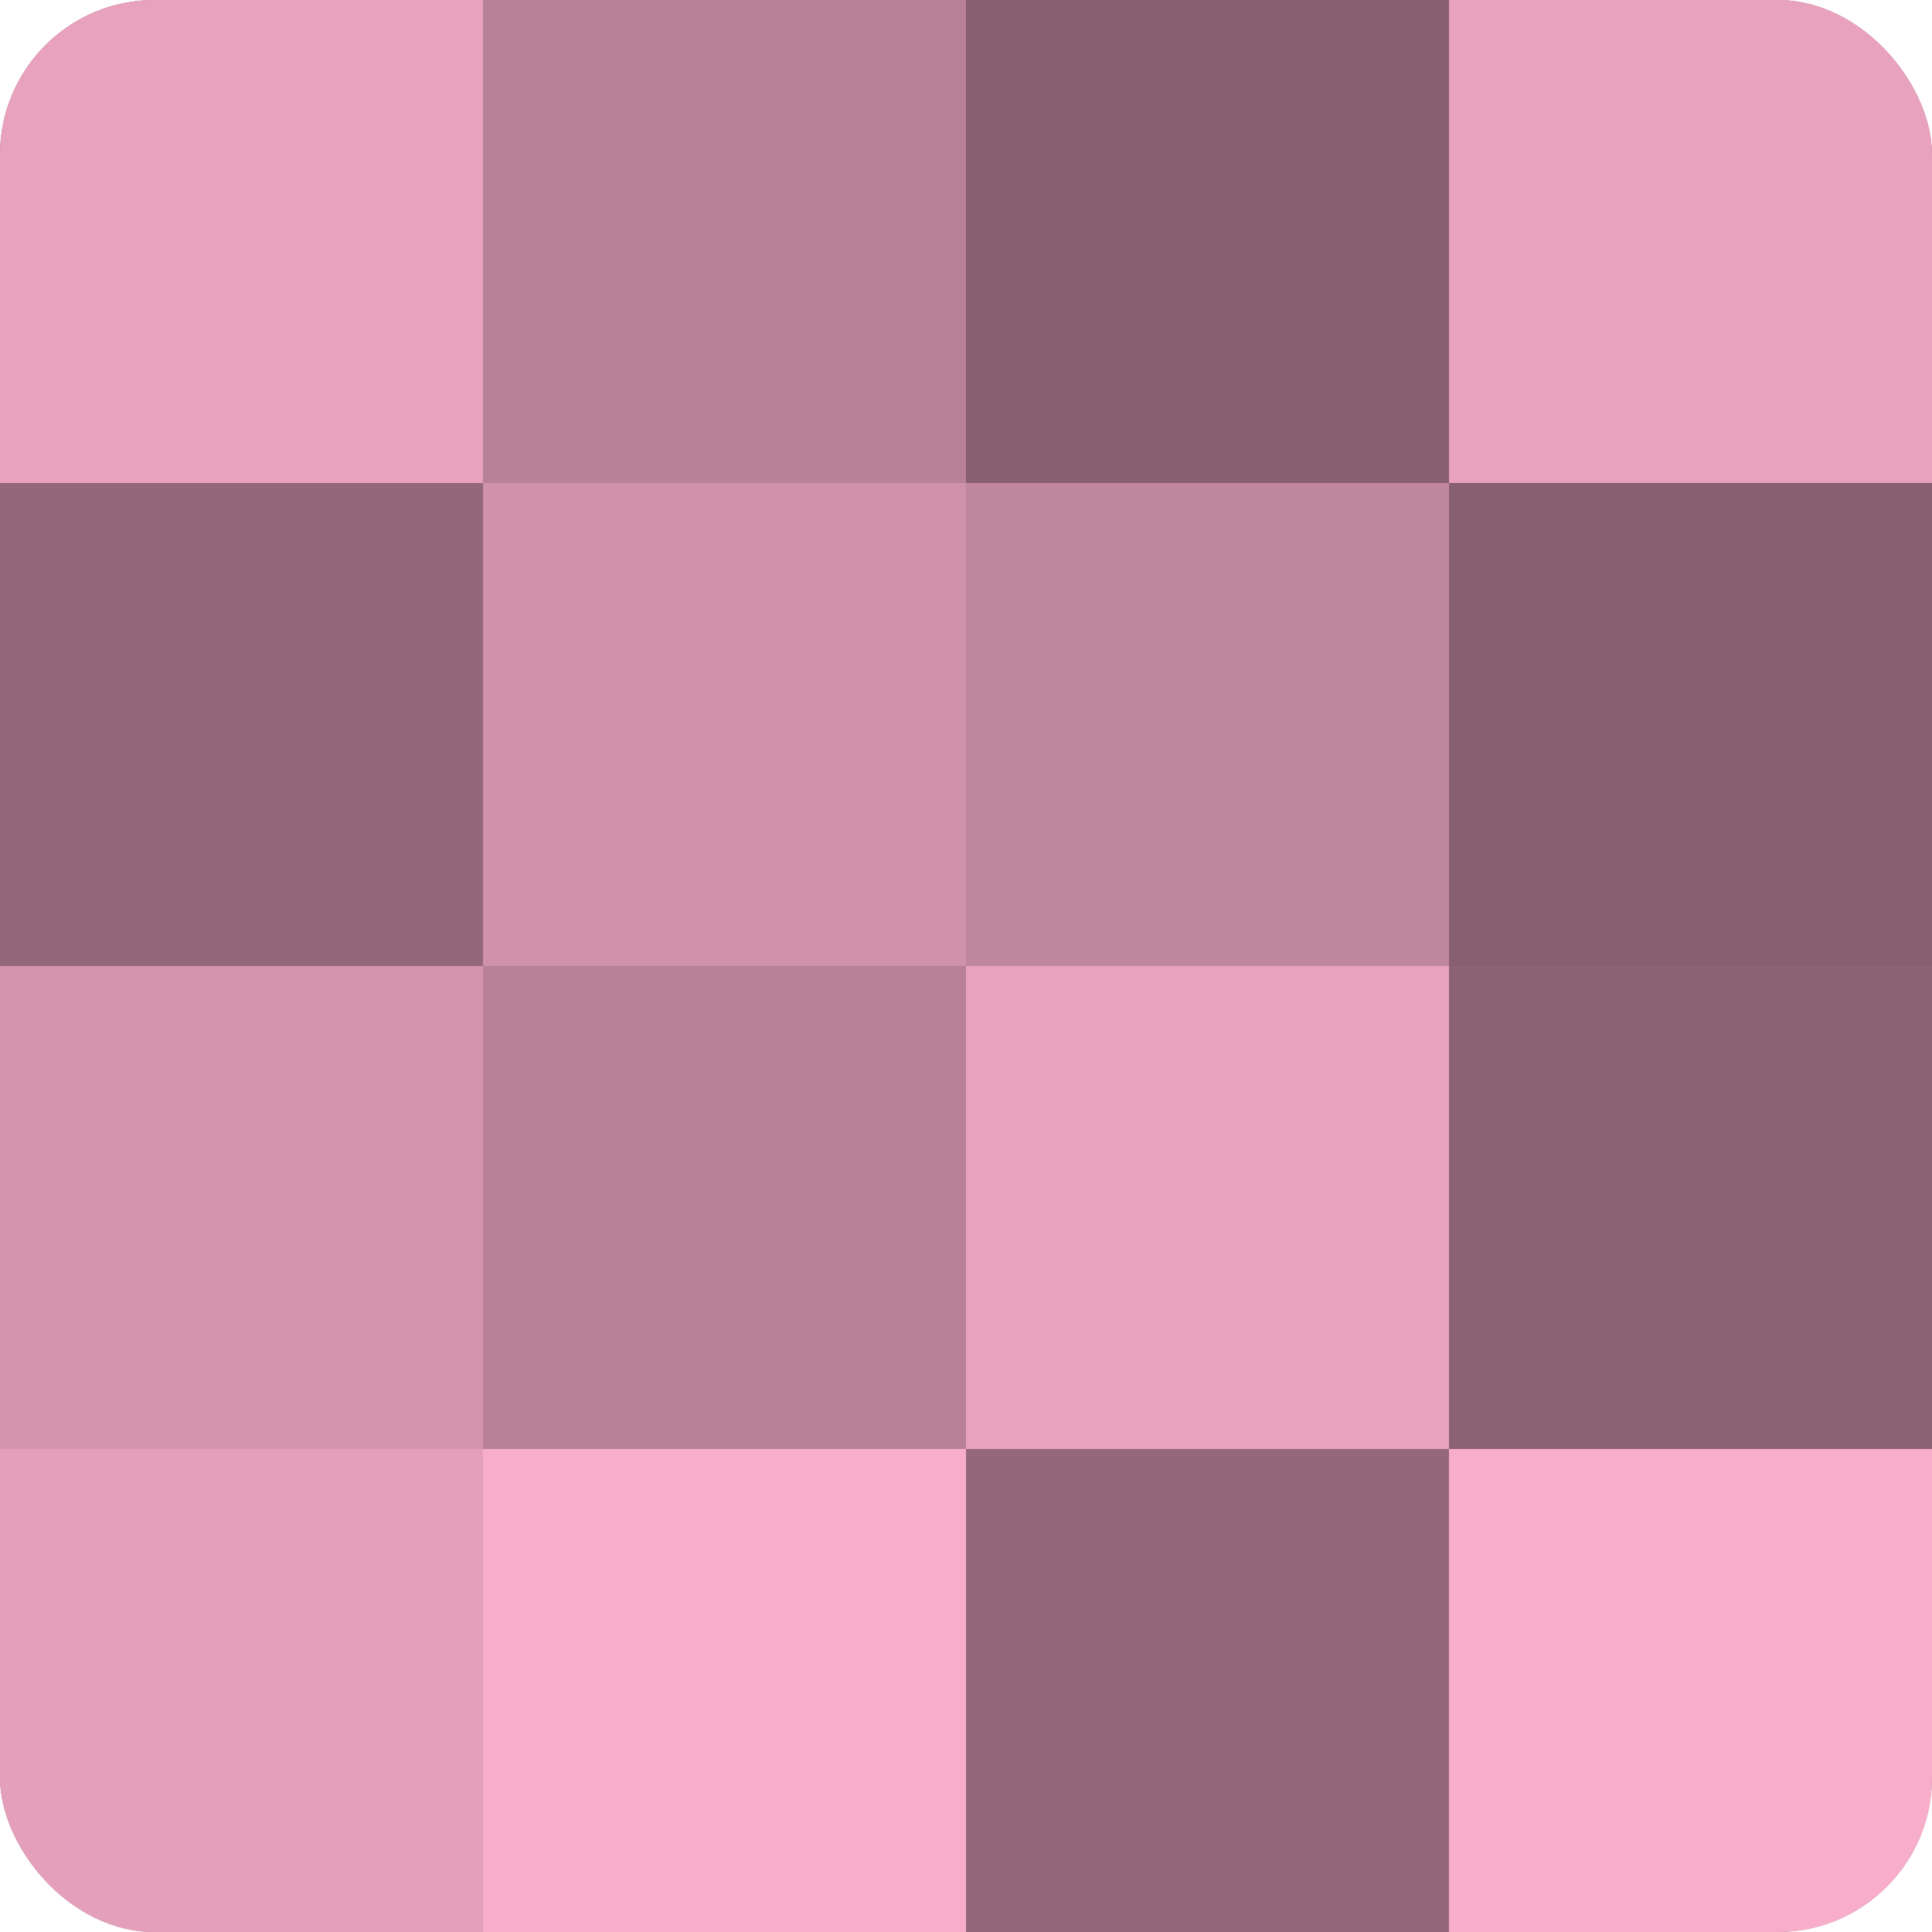
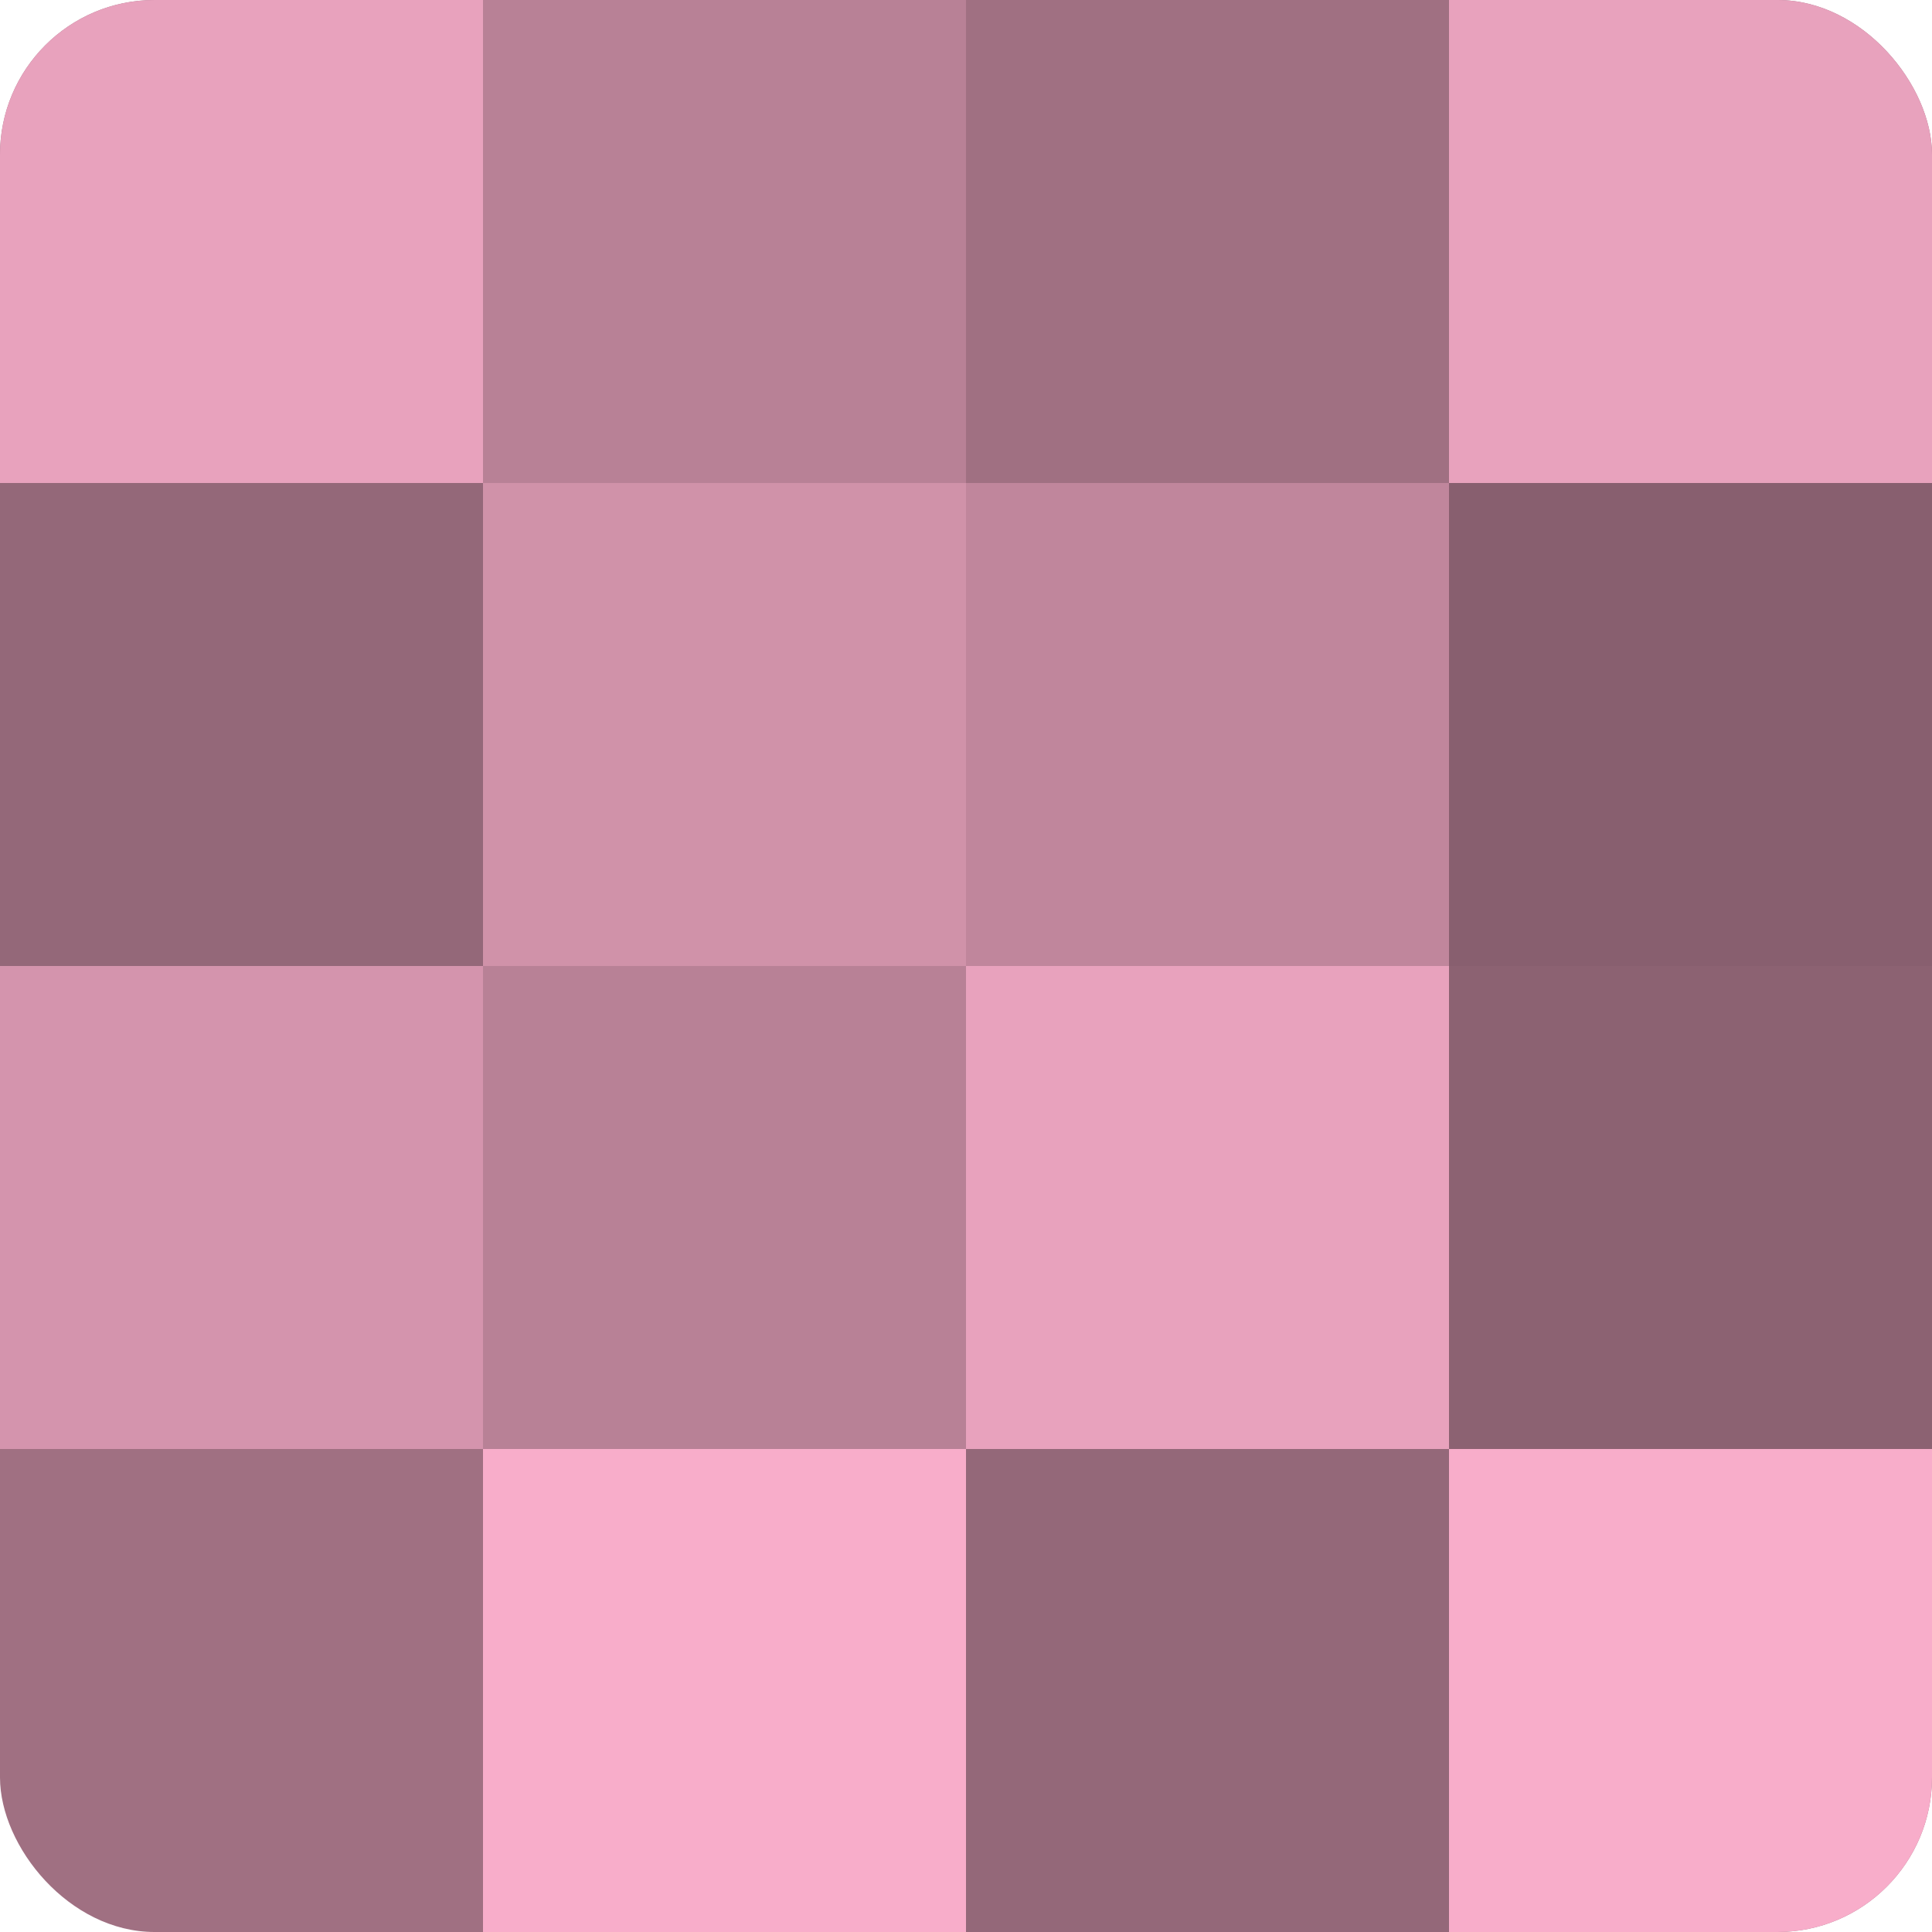
<svg xmlns="http://www.w3.org/2000/svg" width="60" height="60" viewBox="0 0 100 100" preserveAspectRatio="xMidYMid meet">
  <defs>
    <clipPath id="c" width="100" height="100">
      <rect width="100" height="100" rx="8" ry="8" />
    </clipPath>
  </defs>
  <g clip-path="url(#c)">
    <rect width="100" height="100" fill="#a07082" />
    <rect width="25" height="25" fill="#e8a2bd" />
    <rect y="25" width="25" height="25" fill="#946879" />
    <rect y="50" width="25" height="25" fill="#d494ad" />
-     <rect y="75" width="25" height="25" fill="#e49fba" />
    <rect x="25" width="25" height="25" fill="#b88196" />
    <rect x="25" y="25" width="25" height="25" fill="#d092a9" />
    <rect x="25" y="50" width="25" height="25" fill="#b88196" />
    <rect x="25" y="75" width="25" height="25" fill="#f8adca" />
-     <rect x="50" width="25" height="25" fill="#885f6f" />
    <rect x="50" y="25" width="25" height="25" fill="#c0869c" />
    <rect x="50" y="50" width="25" height="25" fill="#e8a2bd" />
    <rect x="50" y="75" width="25" height="25" fill="#946879" />
    <rect x="75" width="25" height="25" fill="#e8a2bd" />
    <rect x="75" y="25" width="25" height="25" fill="#885f6f" />
    <rect x="75" y="50" width="25" height="25" fill="#8c6272" />
    <rect x="75" y="75" width="25" height="25" fill="#f8adca" />
  </g>
</svg>